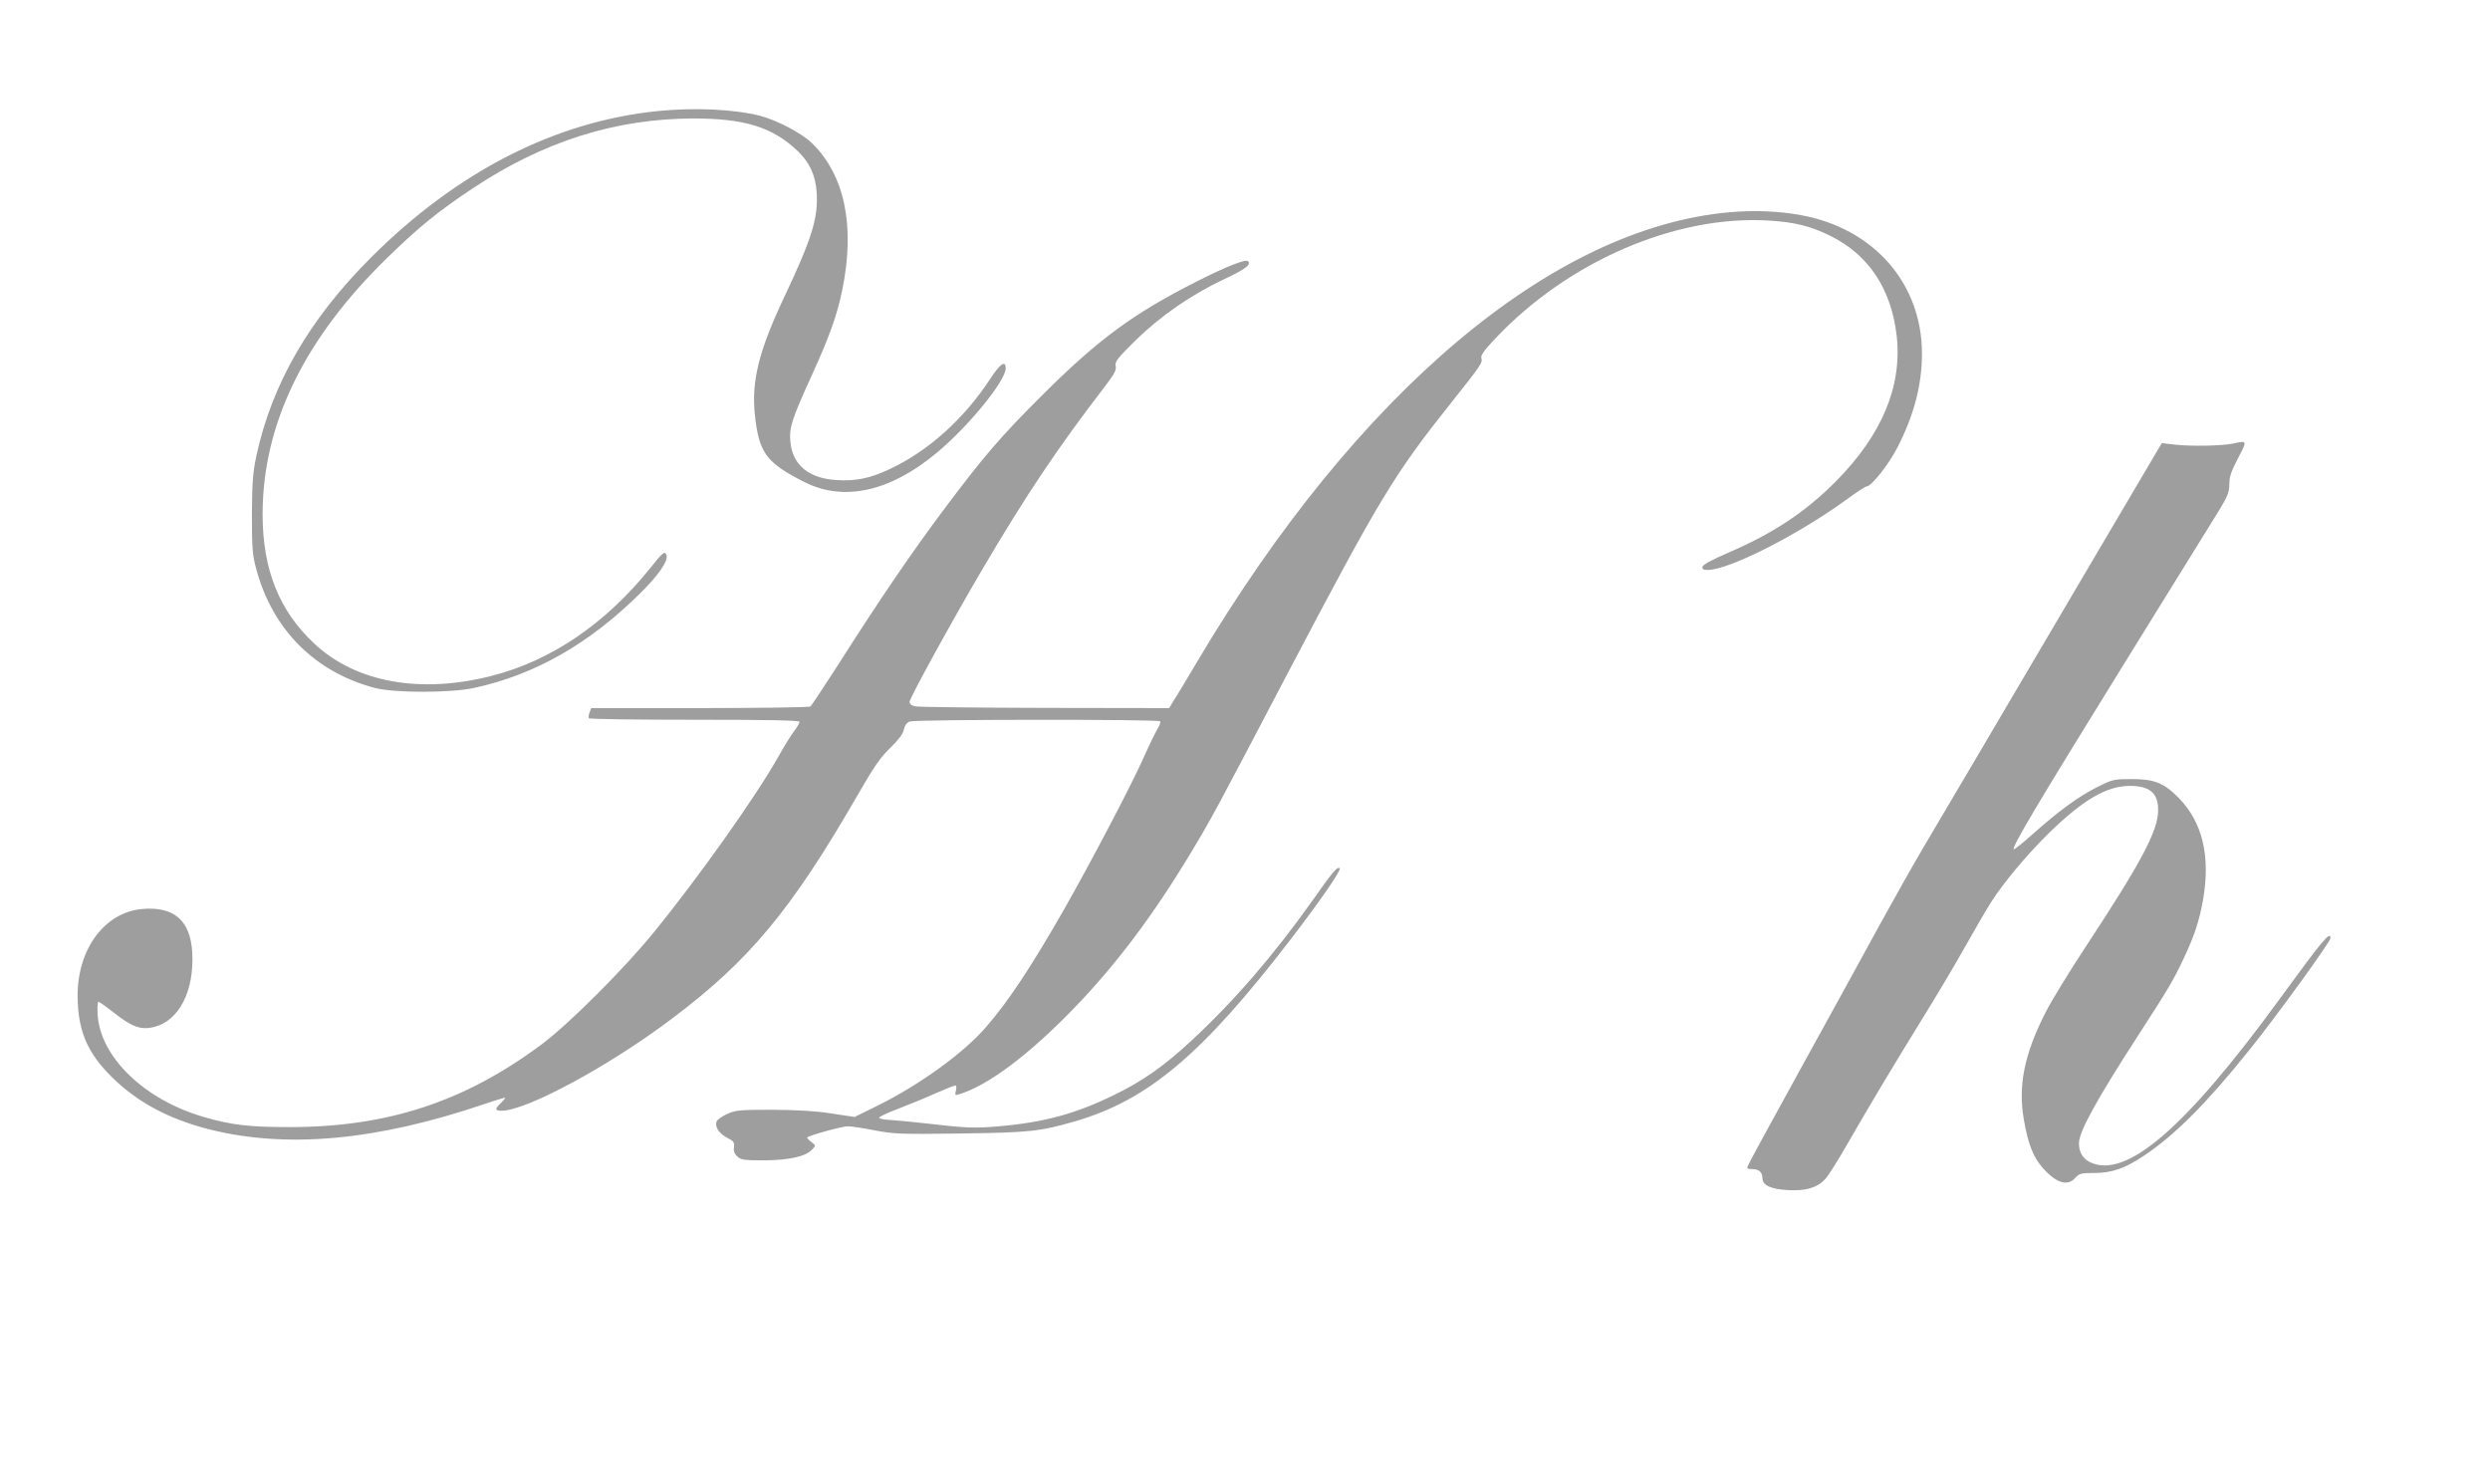
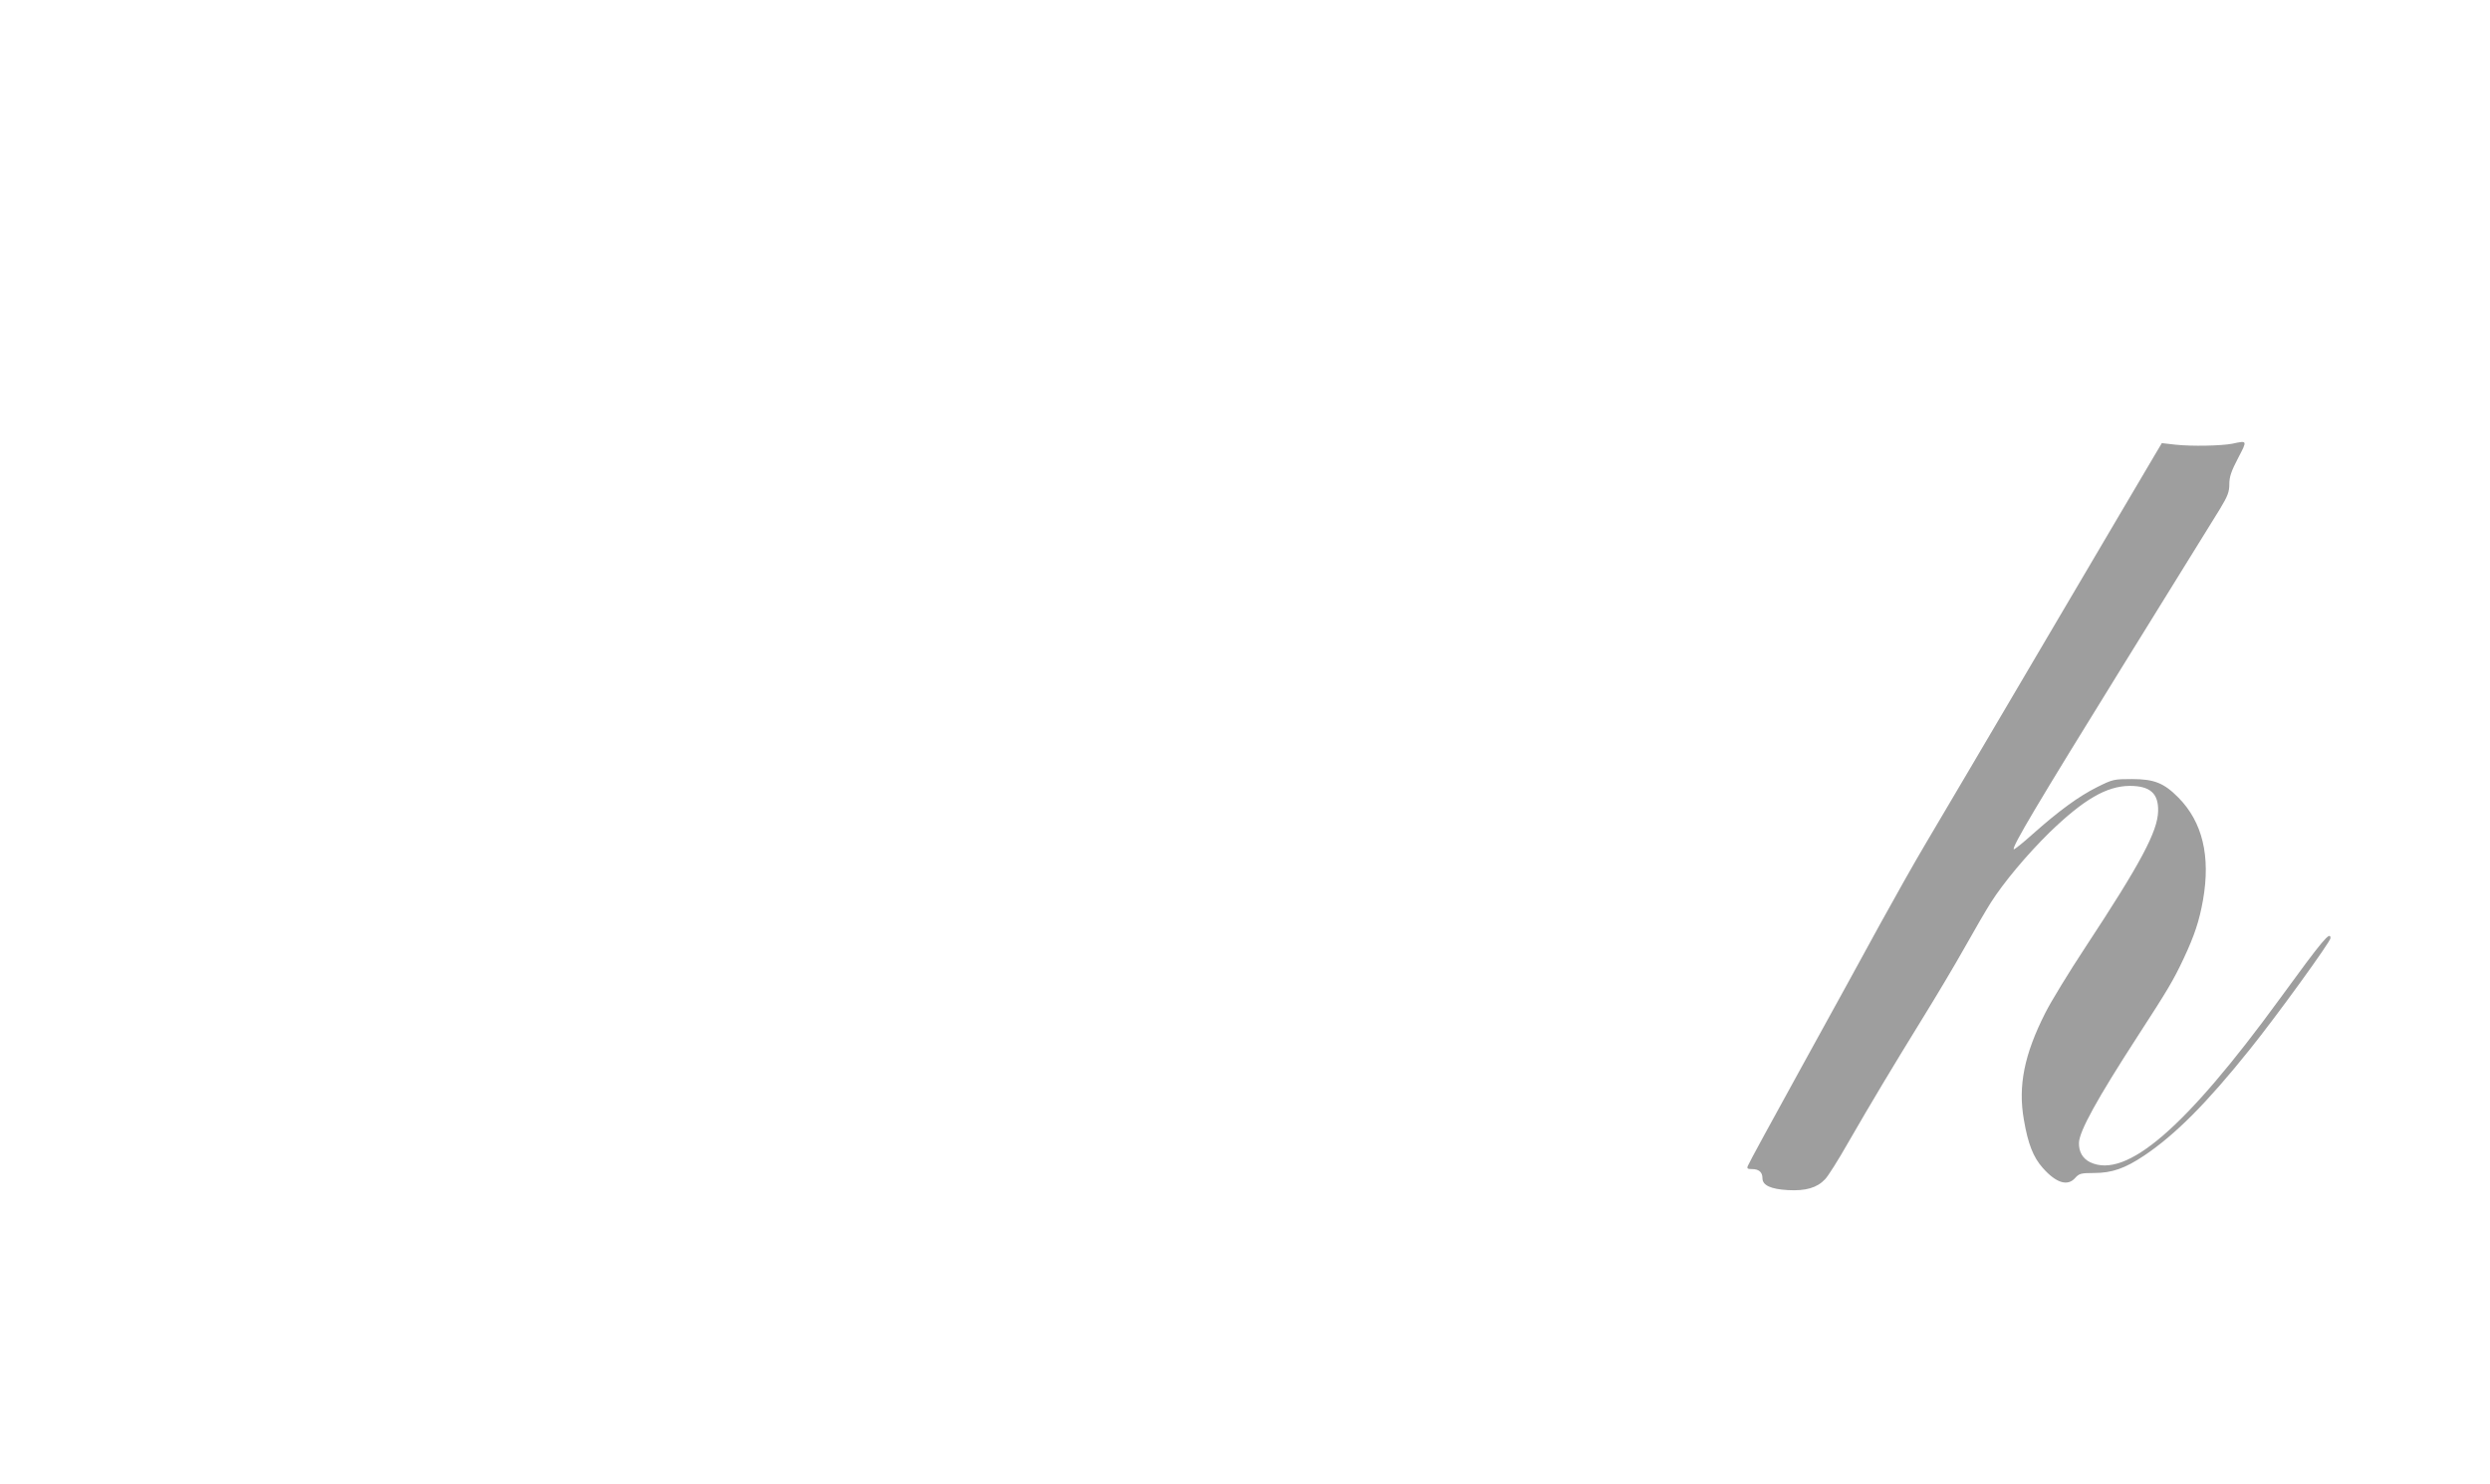
<svg xmlns="http://www.w3.org/2000/svg" version="1.0" width="1280pt" height="763pt" viewBox="0 0 1280 763" preserveAspectRatio="xMidYMid meet">
  <g transform="translate(0,763) scale(0.1,-0.1)" fill="#9e9e9e" stroke="none">
-     <path d="M3380 7059 c-528 -54 -1031 -311 -1474 -754 -316 -316 -508 -648 -588 -1018 -18 -86 -22 -134 -23 -302 0 -178 3 -209 23 -283 84 -310 302 -527 607 -608 100 -27 394 -27 514 0 312 68 589 226 852 486 95 94 146 168 135 197 -9 22 -18 15 -83 -67 -231 -287 -510 -477 -818 -555 -366 -93 -696 -33 -909 166 -181 169 -266 381 -266 665 0 463 214 903 641 1319 162 158 262 239 438 356 364 242 733 359 1136 360 261 0 405 -44 533 -165 63 -59 94 -126 100 -213 9 -133 -24 -238 -166 -539 -130 -275 -169 -430 -152 -602 21 -200 57 -250 257 -351 201 -101 440 -48 678 151 165 137 355 371 355 435 0 42 -28 24 -76 -49 -136 -210 -325 -380 -526 -472 -97 -45 -169 -60 -265 -54 -145 8 -229 77 -240 197 -7 73 6 113 112 346 90 198 129 307 155 436 67 328 12 590 -157 754 -54 52 -179 117 -267 140 -136 34 -335 43 -526 24z" />
-     <path d="M8892 6539 c-912 -80 -1916 -927 -2737 -2309 -54 -91 -108 -182 -122 -202 l-23 -38 -638 1 c-350 1 -650 4 -667 8 -20 4 -30 12 -29 24 2 22 219 417 372 677 224 381 387 625 630 941 51 67 62 87 57 107 -5 22 8 39 102 132 129 126 285 234 456 315 108 50 140 75 123 92 -12 13 -115 -28 -268 -106 -324 -164 -504 -297 -789 -581 -219 -219 -297 -309 -509 -592 -159 -212 -329 -461 -540 -793 -74 -115 -139 -213 -144 -217 -6 -4 -262 -8 -569 -8 l-558 0 -8 -22 c-5 -13 -7 -26 -4 -30 2 -5 247 -8 544 -8 387 0 539 -3 539 -11 0 -6 -13 -28 -28 -48 -16 -20 -52 -79 -81 -131 -114 -203 -410 -621 -642 -905 -150 -185 -435 -469 -571 -571 -397 -297 -795 -428 -1298 -428 -208 0 -297 10 -439 51 -305 87 -533 305 -549 524 -2 38 -1 69 4 69 5 0 40 -25 77 -54 93 -74 140 -92 206 -76 132 31 211 186 199 387 -10 162 -95 235 -258 220 -192 -17 -332 -206 -331 -447 1 -176 48 -290 175 -416 130 -129 292 -216 499 -269 400 -101 861 -59 1416 129 58 20 106 34 108 33 1 -2 -8 -14 -22 -27 -32 -30 -32 -40 3 -40 128 0 554 230 877 474 399 300 613 558 955 1151 82 143 117 193 167 241 42 41 65 71 69 93 5 22 15 36 31 42 30 11 1280 12 1287 1 3 -5 -4 -24 -16 -43 -11 -19 -44 -87 -73 -152 -65 -145 -274 -542 -408 -777 -172 -300 -286 -471 -401 -603 -114 -131 -338 -293 -551 -399 l-122 -60 -119 18 c-82 13 -176 18 -304 19 -170 0 -189 -2 -233 -22 -26 -12 -50 -29 -53 -38 -11 -27 13 -63 54 -84 34 -17 38 -24 35 -48 -3 -20 2 -34 17 -48 20 -18 36 -20 139 -20 129 1 214 20 246 56 19 20 19 21 -5 39 -14 10 -23 21 -20 23 11 11 179 57 208 57 17 0 80 -9 139 -21 100 -19 133 -20 443 -16 356 5 407 11 584 62 377 109 655 343 1110 935 149 194 262 357 253 366 -12 12 -35 -16 -142 -168 -199 -280 -404 -518 -624 -721 -138 -128 -251 -207 -396 -277 -197 -96 -359 -140 -591 -160 -123 -11 -170 -9 -384 16 -69 8 -149 15 -178 17 -29 1 -52 6 -53 11 0 5 44 26 98 46 54 21 140 56 191 79 51 22 97 41 103 41 5 0 7 -11 3 -26 -6 -24 -5 -26 17 -19 146 44 354 199 584 436 221 227 415 486 609 809 107 178 125 212 496 920 473 900 545 1019 840 1390 152 191 163 206 155 229 -4 14 14 40 71 100 375 398 929 637 1409 607 130 -8 211 -28 311 -77 199 -97 316 -273 344 -515 29 -260 -76 -510 -314 -750 -155 -156 -321 -266 -551 -365 -84 -36 -131 -62 -133 -72 -3 -13 4 -17 26 -17 110 0 466 181 717 364 49 36 95 66 102 66 23 0 114 115 157 200 85 165 126 322 126 482 0 361 -248 644 -622 712 -113 21 -243 26 -366 15z" />
    <path d="M11475 5349 c-58 -11 -208 -14 -291 -5 l-71 8 -38 -64 c-21 -34 -269 -457 -553 -938 -283 -481 -563 -956 -622 -1055 -59 -99 -164 -286 -235 -415 -70 -129 -251 -458 -401 -730 -150 -272 -276 -503 -279 -513 -6 -14 -2 -17 22 -17 35 0 53 -16 53 -47 0 -36 42 -56 131 -61 92 -5 150 12 191 56 15 15 68 99 118 187 121 210 226 385 380 635 70 113 169 279 220 370 51 91 111 194 134 230 66 104 186 247 302 361 176 170 293 238 412 239 104 0 148 -38 146 -129 -2 -105 -90 -269 -373 -699 -85 -129 -178 -281 -207 -339 -108 -213 -141 -375 -110 -550 21 -123 48 -192 97 -247 69 -78 128 -96 167 -51 20 22 29 25 97 25 91 0 158 23 258 90 158 106 322 270 542 545 137 170 415 554 415 572 0 39 -38 -6 -261 -312 -484 -664 -789 -927 -974 -840 -39 19 -59 54 -58 100 2 61 94 227 303 550 151 233 182 284 235 397 56 119 81 195 100 303 39 224 -3 399 -126 524 -75 76 -125 96 -240 96 -92 0 -98 -1 -180 -42 -95 -48 -195 -121 -330 -241 -50 -45 -94 -80 -97 -78 -11 11 123 236 553 931 252 407 480 776 507 819 40 66 48 88 48 127 0 38 10 67 45 134 48 92 49 91 -30 74z" />
  </g>
</svg>